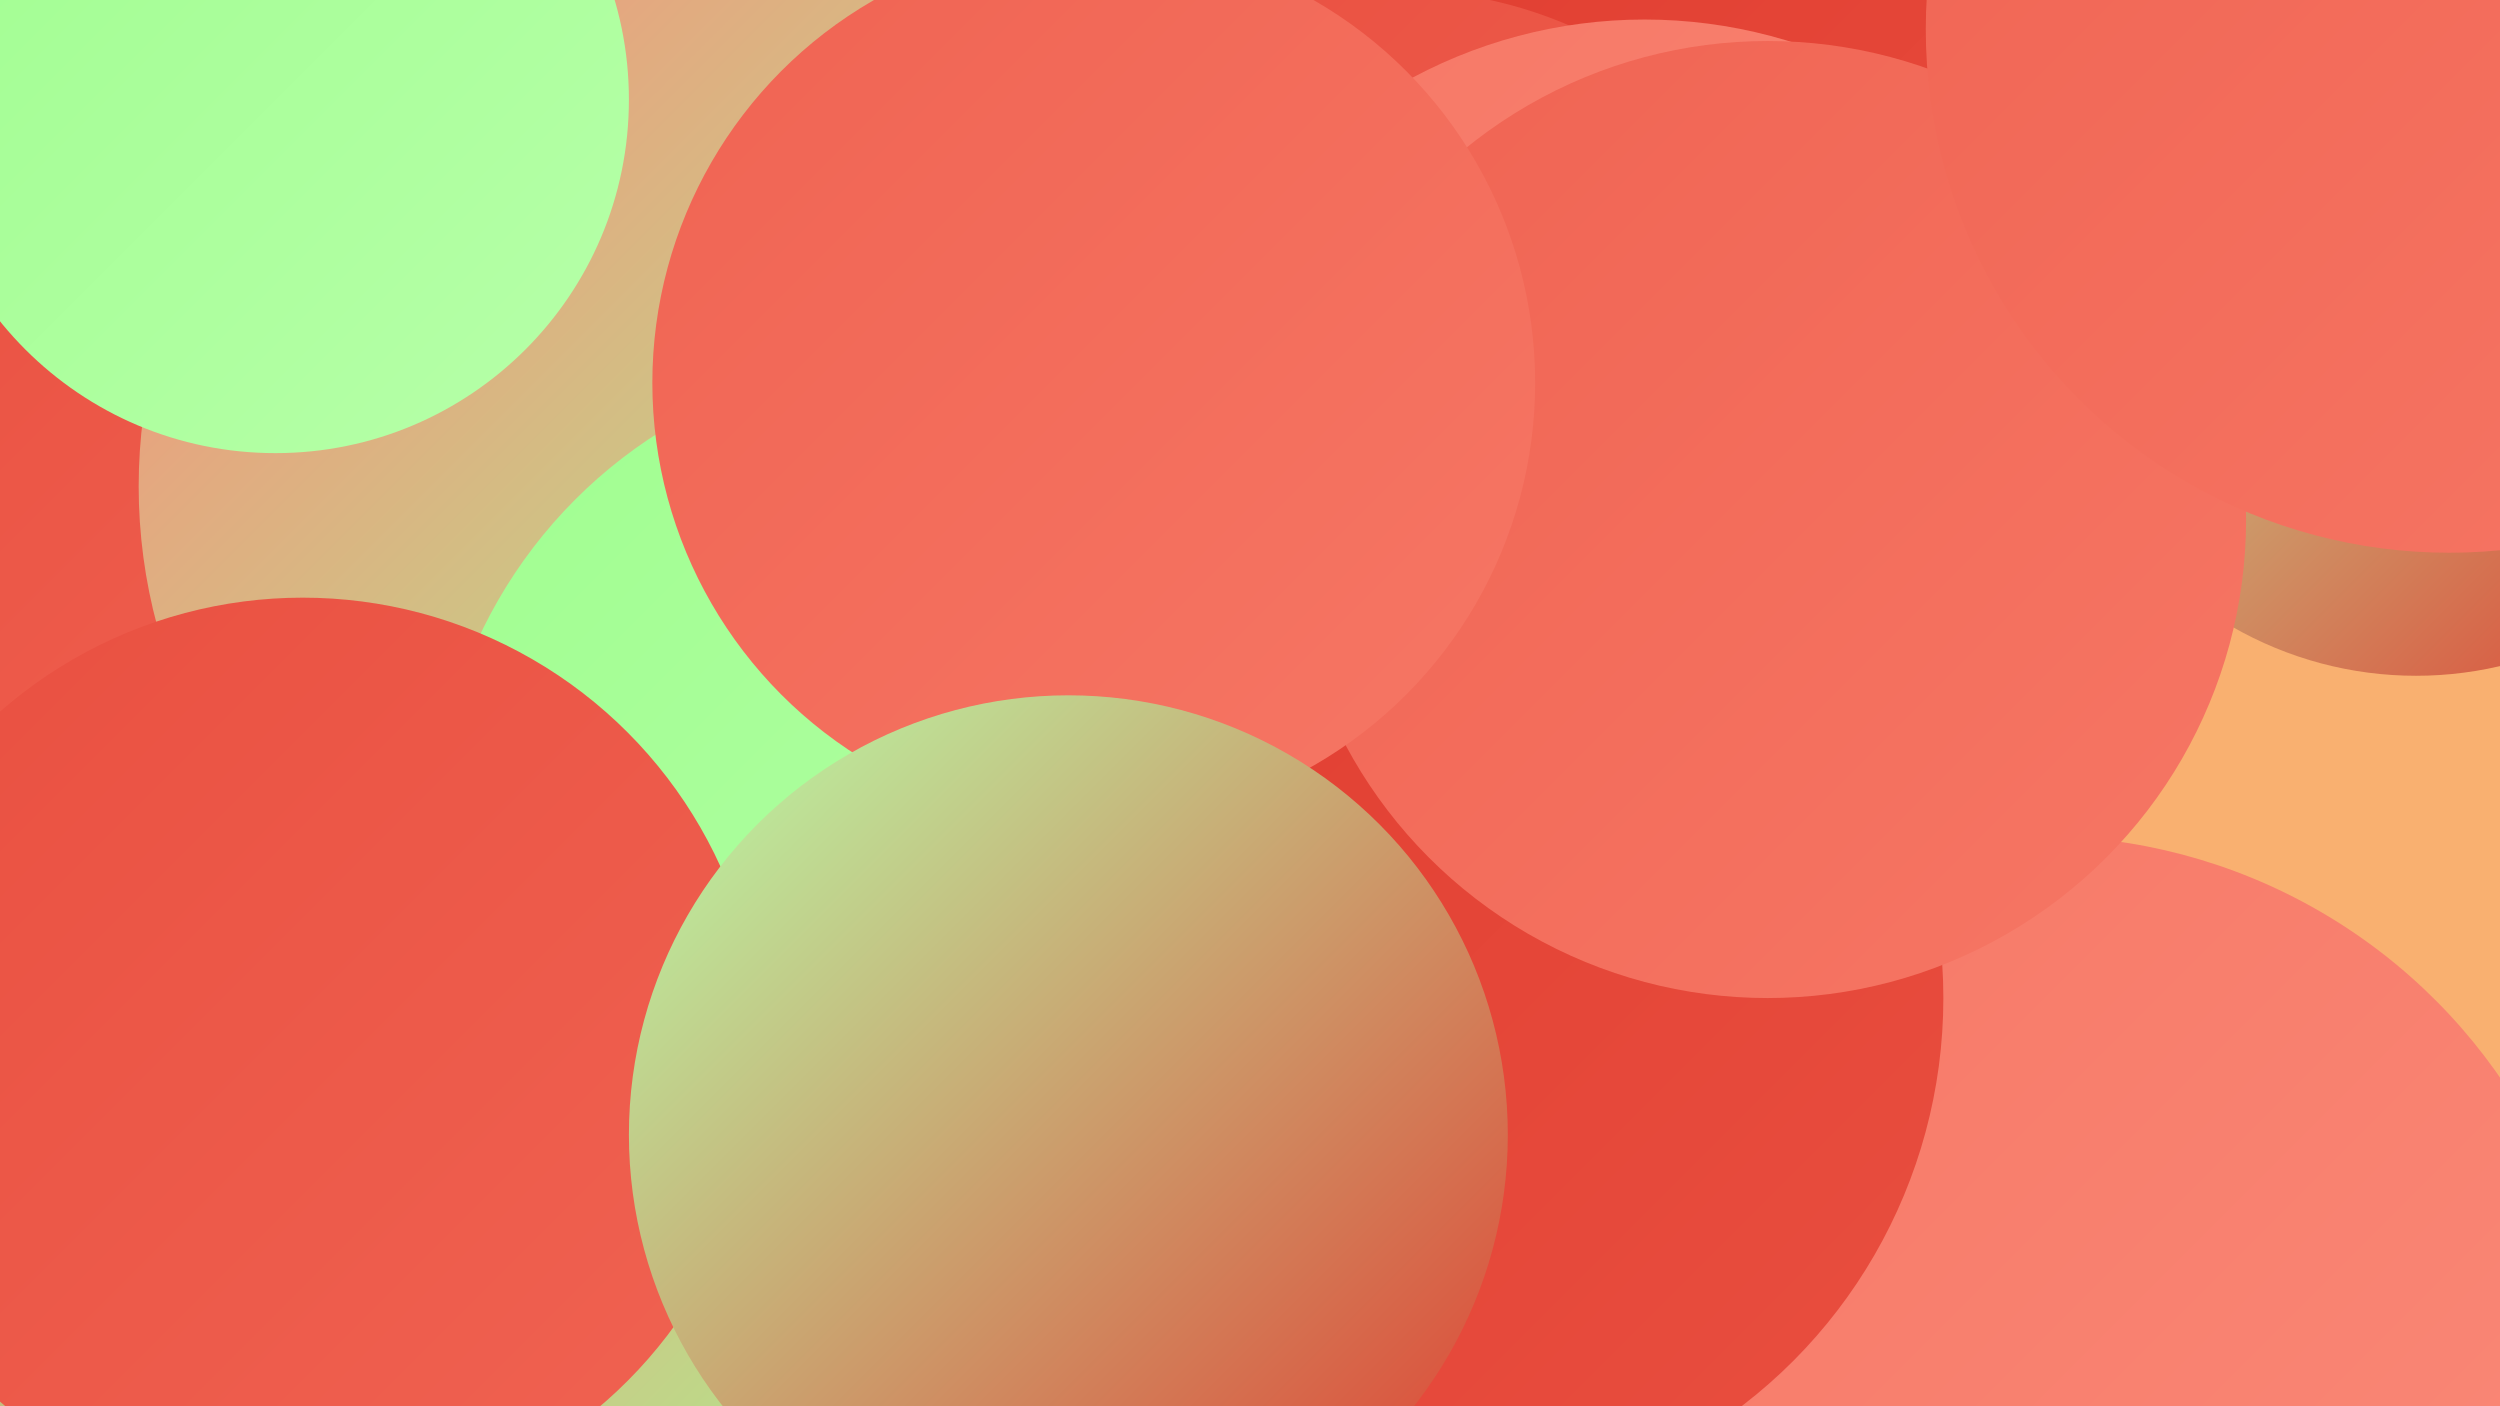
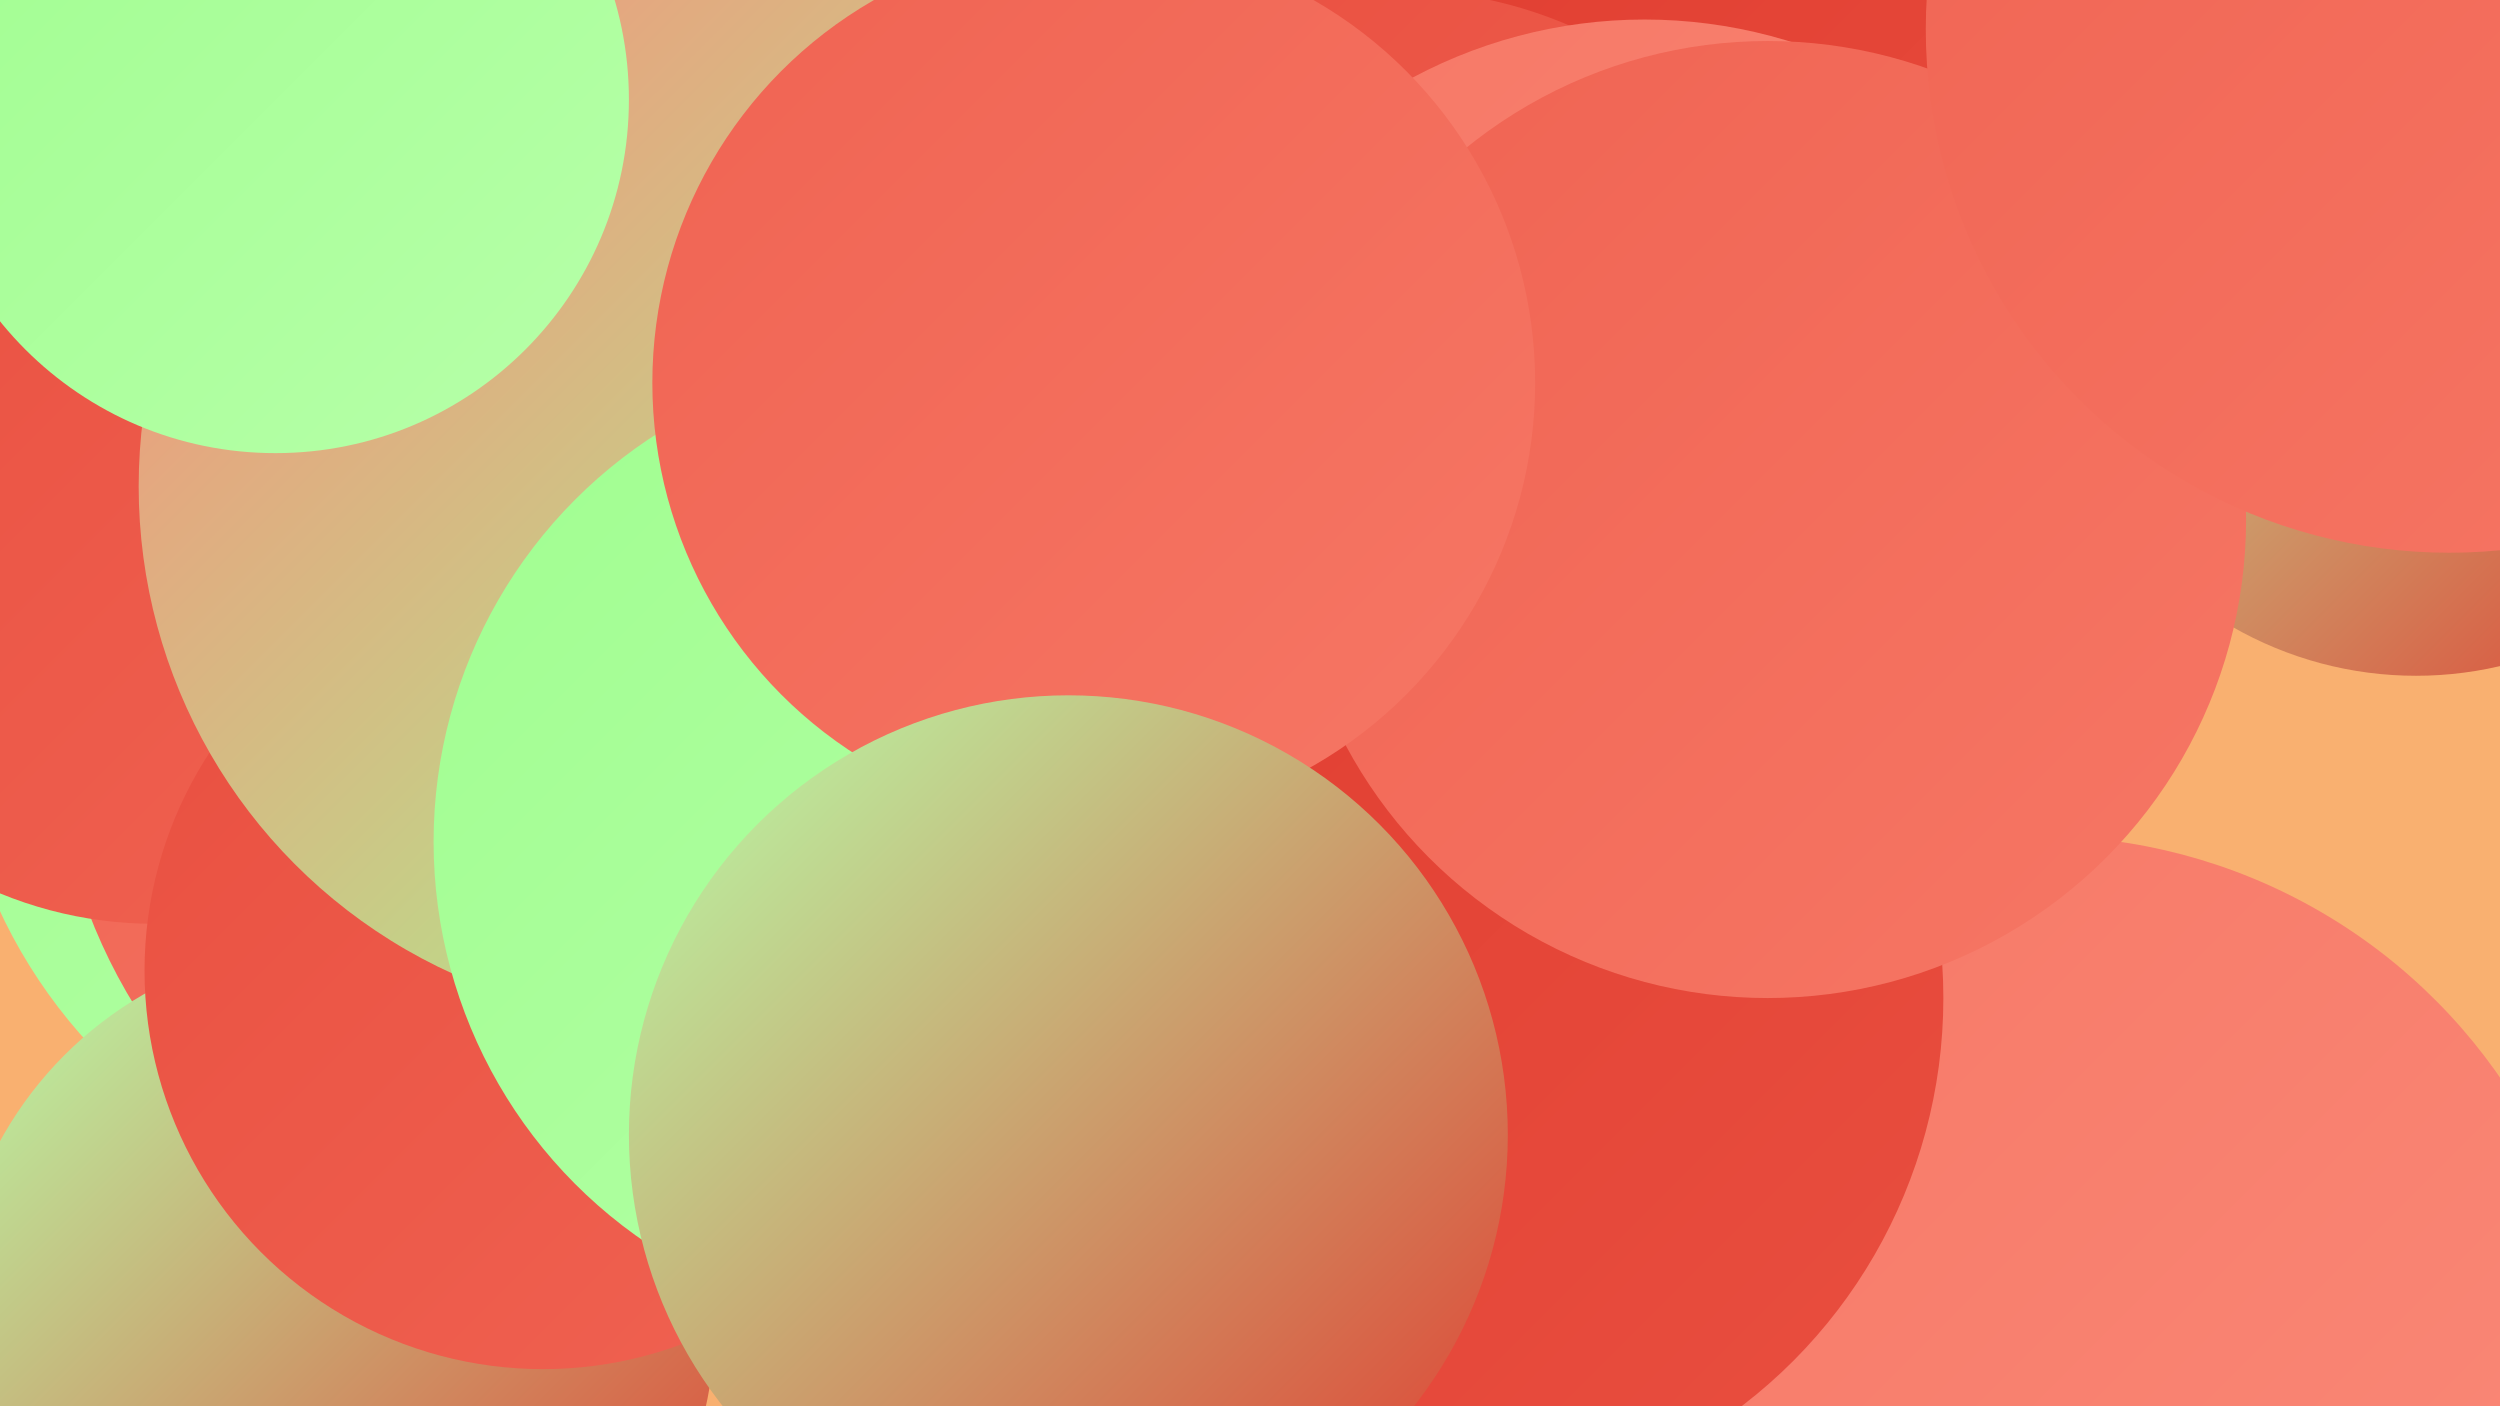
<svg xmlns="http://www.w3.org/2000/svg" width="1280" height="720">
  <defs>
    <linearGradient id="grad0" x1="0%" y1="0%" x2="100%" y2="100%">
      <stop offset="0%" style="stop-color:#e03c2f;stop-opacity:1" />
      <stop offset="100%" style="stop-color:#e94f40;stop-opacity:1" />
    </linearGradient>
    <linearGradient id="grad1" x1="0%" y1="0%" x2="100%" y2="100%">
      <stop offset="0%" style="stop-color:#e94f40;stop-opacity:1" />
      <stop offset="100%" style="stop-color:#f06352;stop-opacity:1" />
    </linearGradient>
    <linearGradient id="grad2" x1="0%" y1="0%" x2="100%" y2="100%">
      <stop offset="0%" style="stop-color:#f06352;stop-opacity:1" />
      <stop offset="100%" style="stop-color:#f67765;stop-opacity:1" />
    </linearGradient>
    <linearGradient id="grad3" x1="0%" y1="0%" x2="100%" y2="100%">
      <stop offset="0%" style="stop-color:#f67765;stop-opacity:1" />
      <stop offset="100%" style="stop-color:#fb8b7a;stop-opacity:1" />
    </linearGradient>
    <linearGradient id="grad4" x1="0%" y1="0%" x2="100%" y2="100%">
      <stop offset="0%" style="stop-color:#fb8b7a;stop-opacity:1" />
      <stop offset="100%" style="stop-color:#a0fe90;stop-opacity:1" />
    </linearGradient>
    <linearGradient id="grad5" x1="0%" y1="0%" x2="100%" y2="100%">
      <stop offset="0%" style="stop-color:#a0fe90;stop-opacity:1" />
      <stop offset="100%" style="stop-color:#b7ffa9;stop-opacity:1" />
    </linearGradient>
    <linearGradient id="grad6" x1="0%" y1="0%" x2="100%" y2="100%">
      <stop offset="0%" style="stop-color:#b7ffa9;stop-opacity:1" />
      <stop offset="100%" style="stop-color:#e03c2f;stop-opacity:1" />
    </linearGradient>
  </defs>
  <rect width="1280" height="720" fill="#f9b070" />
  <circle cx="241" cy="354" r="266" fill="url(#grad5)" />
  <circle cx="309" cy="367" r="282" fill="url(#grad2)" />
  <circle cx="932" cy="71" r="237" fill="url(#grad0)" />
  <circle cx="1044" cy="715" r="287" fill="url(#grad3)" />
  <circle cx="171" cy="678" r="195" fill="url(#grad6)" />
  <circle cx="716" cy="216" r="221" fill="url(#grad1)" />
  <circle cx="1237" cy="157" r="189" fill="url(#grad6)" />
  <circle cx="79" cy="265" r="208" fill="url(#grad1)" />
  <circle cx="278" cy="497" r="204" fill="url(#grad1)" />
-   <circle cx="403" cy="511" r="260" fill="url(#grad4)" />
  <circle cx="345" cy="249" r="274" fill="url(#grad4)" />
  <circle cx="470" cy="431" r="248" fill="url(#grad5)" />
  <circle cx="842" cy="262" r="252" fill="url(#grad3)" />
-   <circle cx="155" cy="541" r="235" fill="url(#grad1)" />
  <circle cx="732" cy="511" r="263" fill="url(#grad0)" />
  <circle cx="905" cy="266" r="245" fill="url(#grad2)" />
  <circle cx="560" cy="196" r="226" fill="url(#grad2)" />
  <circle cx="547" cy="581" r="225" fill="url(#grad6)" />
  <circle cx="1254" cy="15" r="268" fill="url(#grad2)" />
  <circle cx="141" cy="51" r="181" fill="url(#grad5)" />
</svg>